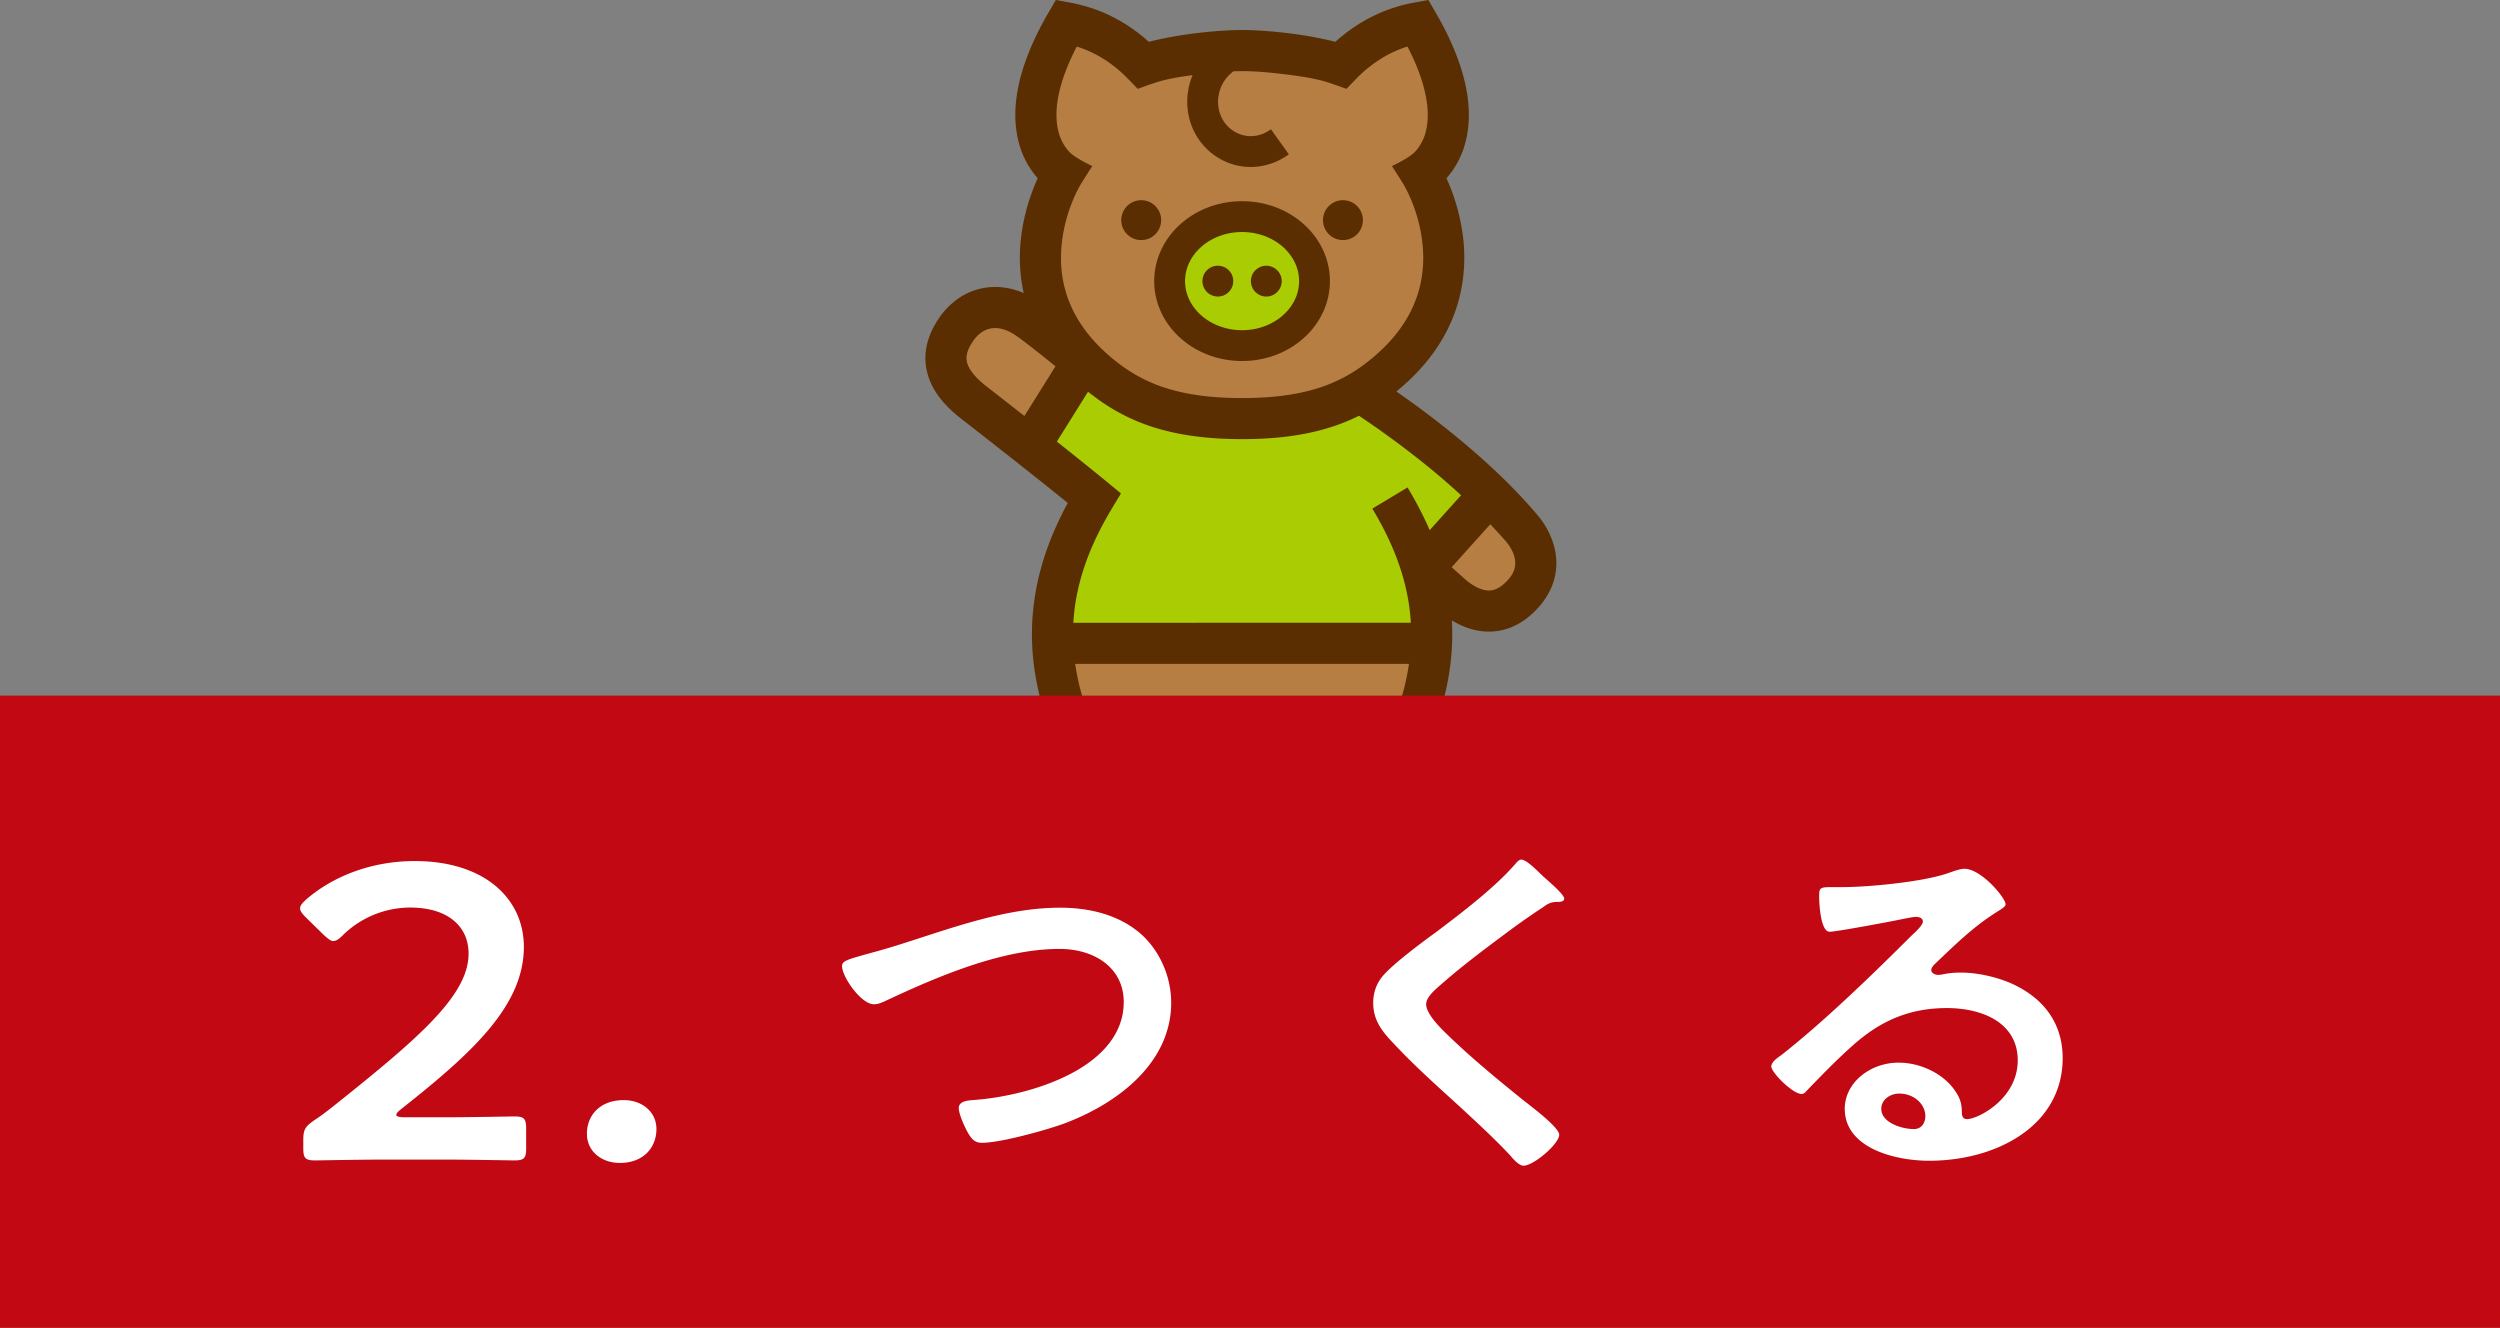
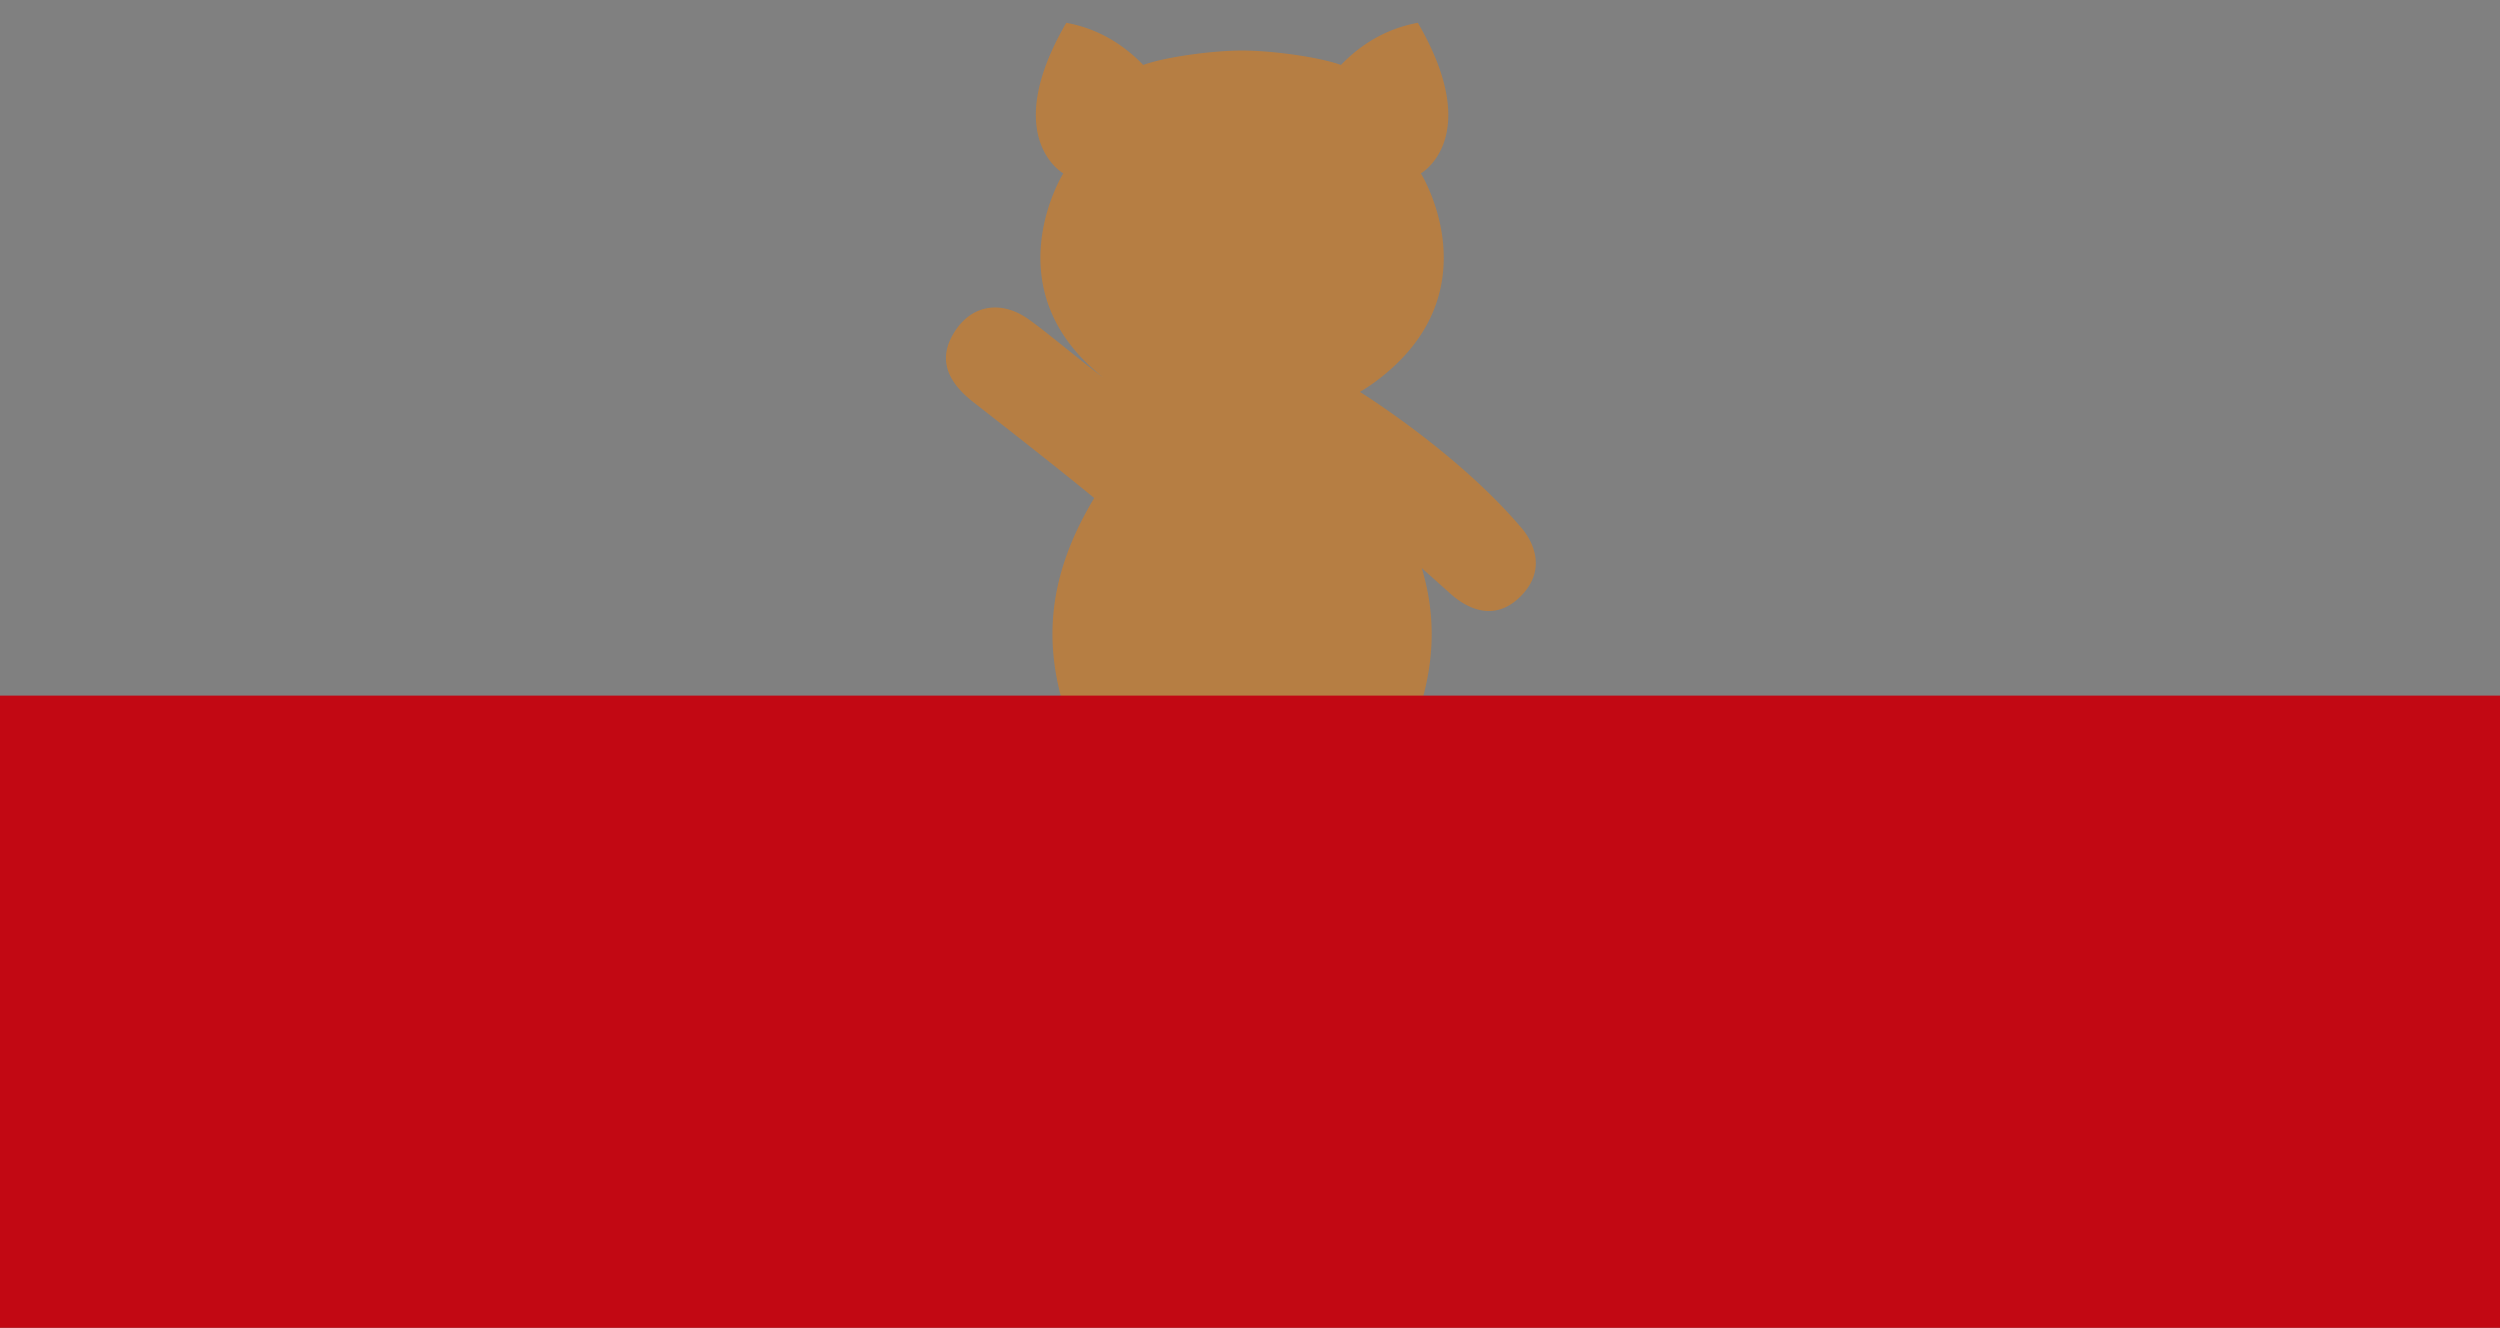
<svg xmlns="http://www.w3.org/2000/svg" id="uuid-892c1fc6-d32e-4f4d-aa5e-4cdb4e614573" width="167.108" height="88.756">
  <rect width="100%" height="100%" fill="#808080" stroke="none" />
  <defs>
    <style>.uuid-8605d639-6a0f-43fa-b3f4-9645150d2cec{stroke-width:0;fill:#fff}</style>
  </defs>
  <g id="uuid-b51e8618-3bf9-4d98-a628-218ad90c1a91">
    <path d="M72.12 49.383a10.739 10.739 0 01-1.233-2.947c-1.178-4.525-.414-8.71 2.254-13.147-2.413-1.983-5.77-4.607-8.069-6.4-1.903-1.484-2.371-3.039-1.215-4.788s3.098-2.027 4.879-.771c1.311.924 3.331 2.668 5.059 3.941-7.571-5.914-2.722-13.682-2.722-13.682s-4.257-2.393.201-10.065c2.12.388 3.804 1.435 5.142 2.818 1.406-.514 4.553-.964 6.608-.964s5.201.449 6.608.964c1.338-1.382 3.022-2.429 5.142-2.818 4.458 7.671.201 10.065.201 10.065s4.963 7.951-2.993 13.889c-.35.261-.71.5-1.081.718.091.057 6.527 4.067 10.732 9.017 0 0 2.305 2.356 0 4.658-1.807 1.804-3.682.705-4.655-.164l-1.943-1.734c.838 2.785.883 5.553.126 8.462a10.783 10.783 0 01-1.233 2.947c-.173.7-.265 1.38-.314 2.169-.034.559-.154 1.745.376 3.271.346.997 1.176 2.142 1.458 3.302.38 1.563-.317 2.826-4.807 2.996 0 0-4.938.511-5.284-3a42.93 42.93 0 01-.183-3.837c-.713.078-1.433.113-2.15.113s-1.436-.036-2.15-.113a43.307 43.307 0 01-.183 3.837c-.346 3.511-5.284 3-5.284 3-4.49-.17-5.187-1.433-4.807-2.996.282-1.16 1.112-2.304 1.458-3.302.53-1.525.411-2.712.376-3.271a11.85 11.85 0 00-.314-2.169z" fill="#b67e43" stroke-width="0" />
-     <path d="M83.024 27.979c3.272 0 5.764-.544 7.877-1.782.077.048 4.71 2.935 8.681 6.827l-4.495 4.997a1.426 1.426 0 01-.052-.047c.502 1.67.72 3.334.65 5.026H70.363c-.134-3.26.797-6.416 2.778-9.711a283.816 283.816 0 00-4.315-3.459l3.539-5.656c.484.383.967.757 1.428 1.097.089.07.18.139.272.208 2.341 1.747 5.111 2.5 8.958 2.5zm-4.841-9.188c0 2.381 2.168 4.311 4.841 4.311s4.841-1.93 4.841-4.311-2.168-4.311-4.841-4.311-4.841 1.93-4.841 4.311z" fill="#aacc03" stroke-width="0" />
-     <path d="M78.916 22.608a5.323 5.323 0 01-1.283-1.698 4.914 4.914 0 010-4.24 5.334 5.334 0 011.283-1.698c1.103-.982 2.562-1.523 4.108-1.523s3.005.541 4.108 1.523c.548.488.98 1.059 1.283 1.698a4.914 4.914 0 010 4.24 5.334 5.334 0 01-1.283 1.698c-1.103.982-2.562 1.523-4.108 1.523s-3.005-.541-4.108-1.523zm.297-3.817c0 1.809 1.71 3.281 3.811 3.281s3.811-1.472 3.811-3.281-1.71-3.281-3.811-3.281-3.811 1.472-3.811 3.281zm2.192-1.03a1.03 1.03 0 100 2.06 1.03 1.03 0 000-2.06zm7.029-3.046a1.333 1.333 0 102.667 0 1.333 1.333 0 00-2.667 0zm-13.485 0a1.333 1.333 0 102.667 0 1.333 1.333 0 00-2.667 0zm8.665 4.077a1.03 1.03 0 102.06 0 1.03 1.03 0 00-2.06 0zm20.189 17.46a5.594 5.594 0 00-1.145-1.953c-3.011-3.536-7.097-6.59-9.322-8.132 4.138-3.358 4.741-7.255 4.495-9.982a13.413 13.413 0 00-1.145-4.271 5.75 5.75 0 001.255-2.349c.301-1.106.321-2.346.058-3.685-.303-1.542-.988-3.24-2.037-5.045L95.477 0l-.95.174c-1.966.36-3.734 1.24-5.266 2.62a23.767 23.767 0 00-2.492-.485c-1.33-.193-2.694-.303-3.744-.303s-2.414.11-3.744.303a24.03 24.03 0 00-2.492.485c-1.532-1.379-3.3-2.26-5.266-2.62L70.573 0l-.485.835c-1.049 1.805-1.735 3.503-2.037 5.045-.263 1.339-.243 2.579.058 3.685a5.757 5.757 0 001.255 2.349c-.43.946-.982 2.463-1.145 4.271a11.092 11.092 0 00.207 3.403 5.146 5.146 0 00-.75-.256 4.485 4.485 0 00-1.965-.075 4.318 4.318 0 00-1.685.715 5.074 5.074 0 00-1.314 1.373c-.794 1.201-1.037 2.414-.721 3.603.288 1.086 1.02 2.076 2.238 3.025 1.586 1.237 4.693 3.66 7.144 5.646-1.1 2.029-1.807 3.994-2.152 5.977-.413 2.373-.302 4.724.339 7.188a12.288 12.288 0 001.274 3.122c.123.55.21 1.18.239 1.846.023.543.096 1.451-.31 2.621-.114.327-.322.727-.542 1.151-.352.678-.751 1.446-.953 2.276-.27 1.108-.112 2.058.467 2.825.47.622 1.18 1.073 2.171 1.379.884.273 1.989.419 3.413.488.628.03 1.351.018 1.767-.024 1.449-.143 2.574-.572 3.428-1.269.893-.729 1.428-1.747 1.546-2.943.076-.767.129-1.604.16-2.5a21.48 21.48 0 001.612 0c.031.896.084 1.733.16 2.5.118 1.196.652 2.214 1.546 2.943.854.697 1.979 1.126 3.428 1.269.417.041 1.139.054 1.767.024 1.424-.069 2.529-.215 3.413-.488.991-.306 1.701-.756 2.171-1.379.58-.767.737-1.717.467-2.825-.202-.831-.601-1.599-.954-2.276-.22-.424-.428-.824-.542-1.151-.406-1.17-.333-2.078-.31-2.621.028-.666.116-1.296.239-1.846.551-.941.979-1.986 1.274-3.122.473-1.816.657-3.57.556-5.316.481.294 1.05.551 1.686.674.238.046.505.077.793.077.9 0 2.004-.301 3.079-1.374 1.315-1.313 1.74-2.944 1.199-4.593zm-35.329-8.445c-.847-.664-1.706-1.335-2.557-1.999-.707-.551-1.146-1.092-1.272-1.564-.068-.258-.106-.682.358-1.383.338-.511.747-.815 1.217-.903.526-.099 1.123.073 1.725.497.639.451 1.486 1.13 2.382 1.85l.225.181-2.078 3.321zm3.497-24.696c.52.163 1.019.379 1.492.647.698.395 1.36.914 1.967 1.542l.621.641s.532-.204 1.206-.423c.708-.23 1.522-.373 2.462-.496a4.973 4.973 0 00-.09.23c-.475 1.331-.314 2.811.431 3.96.319.491.724.905 1.203 1.229a4.18 4.18 0 002.337.72c.892 0 1.777-.289 2.552-.843l-1.197-1.676c-.545.389-1.147.535-1.741.423a2.206 2.206 0 01-1.425-.974c-.398-.613-.48-1.415-.219-2.145.173-.483.476-.885.882-1.18.192-.007.384-.011.573-.011 1.148 0 2.366.145 3.306.268.94.123 1.753.266 2.462.496.674.219 1.206.423 1.206.423l.621-.641a8.763 8.763 0 011.967-1.542 7.685 7.685 0 011.492-.647c1.486 2.871 1.496 4.684 1.214 5.727v.005a3.087 3.087 0 01-.682 1.271c-.325.358-.979.691-1.569.989.19.287.668 1.038.769 1.213.101.174 1.106 1.856 1.294 4.212.245 3.075-1.081 5.716-3.942 7.851a10.259 10.259 0 01-3.46 1.682c-1.322.367-2.851.545-4.676.545s-3.355-.178-4.676-.545a10.259 10.259 0 01-3.46-1.682c-2.861-2.135-4.187-4.776-3.942-7.851.188-2.356 1.193-4.038 1.294-4.212.101-.174.579-.926.769-1.213-.59-.297-1.245-.631-1.569-.989a3.072 3.072 0 01-.681-1.271v-.005c-.284-1.043-.274-2.857 1.212-5.727zm7.354 54.876c-.055.562-.364 1.306-1.678 1.604-.826.187-1.727.236-3.097.103-1.151-.112-2.064-.303-2.427-.576-.202-.151-.241-.444-.186-.667.124-.508.428-1.093.722-1.659.256-.492.52-1.001.699-1.517a8.726 8.726 0 00.453-2.093c.358.26.734.5 1.129.721 1.161.651 2.487 1.14 3.941 1.452.197.042.398.082.6.118a37.145 37.145 0 01-.155 2.515zm14.603 1.131c-.363.273-1.276.465-2.427.576-1.37.133-2.271.084-3.097-.103-1.314-.298-1.623-1.043-1.679-1.604a37.766 37.766 0 01-.155-2.515c.202-.036.403-.075.6-.118 1.454-.312 2.78-.801 3.941-1.452.394-.221.771-.462 1.129-.721.054.601.181 1.311.453 2.093.179.516.444 1.025.699 1.517.294.566.598 1.151.722 1.659.055.223.015.516-.186.667zm-.095-13.025c-.332 1.276-.867 2.392-1.59 3.316a8.22 8.22 0 01-2.475 2.099c-.921.517-1.989.908-3.174 1.162-1.099.236-2.3.356-3.569.356s-2.47-.12-3.569-.356c-1.185-.254-2.253-.645-3.174-1.162a8.22 8.22 0 01-2.475-2.099c-.723-.924-1.258-2.039-1.59-3.316a15.795 15.795 0 01-.349-1.717h22.313a15.795 15.795 0 01-.349 1.717zm1.733-10.655c-.408-.94-.9-1.889-1.481-2.855l-2.354 1.415c1.266 2.106 2.049 4.091 2.393 6.069.091.52.15 1.04.18 1.561H71.746c.03-.521.09-1.041.18-1.561.344-1.978 1.127-3.963 2.393-6.069l.611-1.016-.916-.753a248.035 248.035 0 00-3.37-2.712l2.082-3.328.519.391a12.972 12.972 0 004.369 2.128c1.564.434 3.334.645 5.41.645s3.846-.211 5.41-.645c.851-.236 1.649-.54 2.405-.916a61.793 61.793 0 014.412 3.237 46.711 46.711 0 012.411 2.076l-2.097 2.332zm5.098 3.463c-.607.606-1.072.609-1.409.544-.419-.081-.903-.351-1.36-.76l-.862-.77 2.583-2.872c.319.338.641.69.973 1.061.234.262.505.652.626 1.067.237.812-.168 1.349-.549 1.729z" fill="#5a2e00" stroke-width="0" />
    <path stroke-width="0" fill="#c20813" d="M0 46.497h167.108v42.259H0z" />
-     <path class="uuid-8605d639-6a0f-43fa-b3f4-9645150d2cec" d="M60.497 63.02c3.283-1.046 6.818-2.347 10.354-2.347 2.048 0 4.068.51 5.527 1.862 1.235 1.174 1.908 2.857 1.908 4.49 0 3.929-3.423 6.684-7.184 8.088-1.206.434-4.209 1.276-5.472 1.276-.477 0-.673-.255-.897-.612-.225-.383-.646-1.301-.646-1.709 0-.459.589-.51.954-.536 3.929-.281 10.073-2.194 10.073-6.557 0-2.271-1.936-3.546-4.293-3.546-3.9 0-8.25 1.888-11.673 3.495-.225.102-.449.204-.73.204-.869 0-2.132-1.837-2.132-2.551 0-.332.336-.434 1.515-.765.646-.178 1.516-.408 2.694-.791zM104.559 60.06c0 .255-.393.229-.589.229a1.324 1.324 0 00-.758.306 51.97 51.97 0 00-2.104 1.454c-1.571 1.174-3.171 2.347-4.63 3.623-.533.459-1.15.969-1.15 1.454 0 .638.926 1.556 1.402 2.016 1.6 1.556 3.34 2.985 5.079 4.388.478.383 2.413 1.811 2.413 2.322 0 .612-1.711 2.067-2.385 2.067-.309 0-.701-.459-.87-.663-1.066-1.148-2.245-2.22-3.396-3.291-1.515-1.378-3.059-2.755-4.434-4.235-.785-.816-1.347-1.556-1.347-2.704 0-.638.196-1.25.617-1.76.702-.842 2.638-2.271 3.62-2.985 1.655-1.25 3.929-2.985 5.247-4.516.112-.128.253-.306.421-.306.365 0 1.179.867 1.487 1.148.253.23 1.375 1.174 1.375 1.454zM134.058 60.443c0 .179-.309.332-.617.536-1.572.995-2.75 2.168-4.069 3.419-.112.102-.28.281-.28.434 0 .204.225.332.477.332.112 0 .253-.026.365-.051a5.8 5.8 0 011.15-.102c1.122 0 2.441.306 3.451.765 2.188 1.021 3.34 2.73 3.34 4.949 0 4.516-4.406 6.863-8.924 6.863-2.329 0-5.641-.867-5.641-3.47 0-1.76 1.712-3.087 3.592-3.087 1.46 0 2.947.714 3.732 1.811.421.587.505.969.505 1.633.028.179.112.332.337.332.729 0 3.396-1.352 3.396-3.929 0-2.475-2.301-3.495-4.742-3.495-2.554 0-4.49.893-6.286 2.5-1.094.969-2.104 2.016-3.114 3.062-.084.102-.169.179-.309.179-.59 0-2.021-1.429-2.021-1.837 0-.306.421-.587.674-.765 2.89-2.271 6.145-5.434 8.727-8.011.225-.204.729-.663.729-.918 0-.23-.253-.306-.477-.306-.141 0-.506.076-.674.102-.674.153-4.63.893-5.079.893-.617 0-.701-1.913-.701-2.347 0-.587.027-.638.869-.638h.674c1.796 0 5.472-.357 7.1-.944.309-.102.758-.281 1.066-.281 1.122 0 2.75 1.939 2.75 2.373zm-7.1 12.654c-.617 0-1.207.408-1.207 1.021 0 .918 1.348 1.352 2.189 1.352.533 0 .757-.459.757-.867 0-.791-.757-1.505-1.739-1.505zM29.722 74.683c1.57 0 4.463-.056 4.679-.056.646 0 .769.168.769.812v1.315c0 .644-.123.812-.769.812-.216 0-3.108-.056-4.679-.056h-4.001c-1.569 0-4.463.056-4.678.056-.646 0-.77-.168-.77-.812v-.504c0-.728.092-.923.738-1.371.555-.364 1.047-.756 1.57-1.175 5.539-4.422 8.74-7.22 8.74-9.963 0-1.819-1.385-3.078-3.908-3.078a6.458 6.458 0 00-4.494 1.847c-.276.28-.461.392-.646.392-.153 0-.338-.14-.615-.392l-1.23-1.203c-.247-.252-.37-.42-.37-.588 0-.196.154-.364.432-.616 1.754-1.511 4.309-2.547 7.232-2.547 4.678 0 7.294 2.519 7.294 5.737 0 3.946-3.478 7.108-8.187 10.83-.246.196-.339.308-.339.392 0 .112.185.168.554.168h2.678zM43.878 75.467c0 1.259-.892 2.267-2.431 2.267-1.262 0-2.216-.784-2.216-1.959s.831-2.239 2.462-2.239c1.23 0 2.185.783 2.185 1.931z" />
  </g>
</svg>